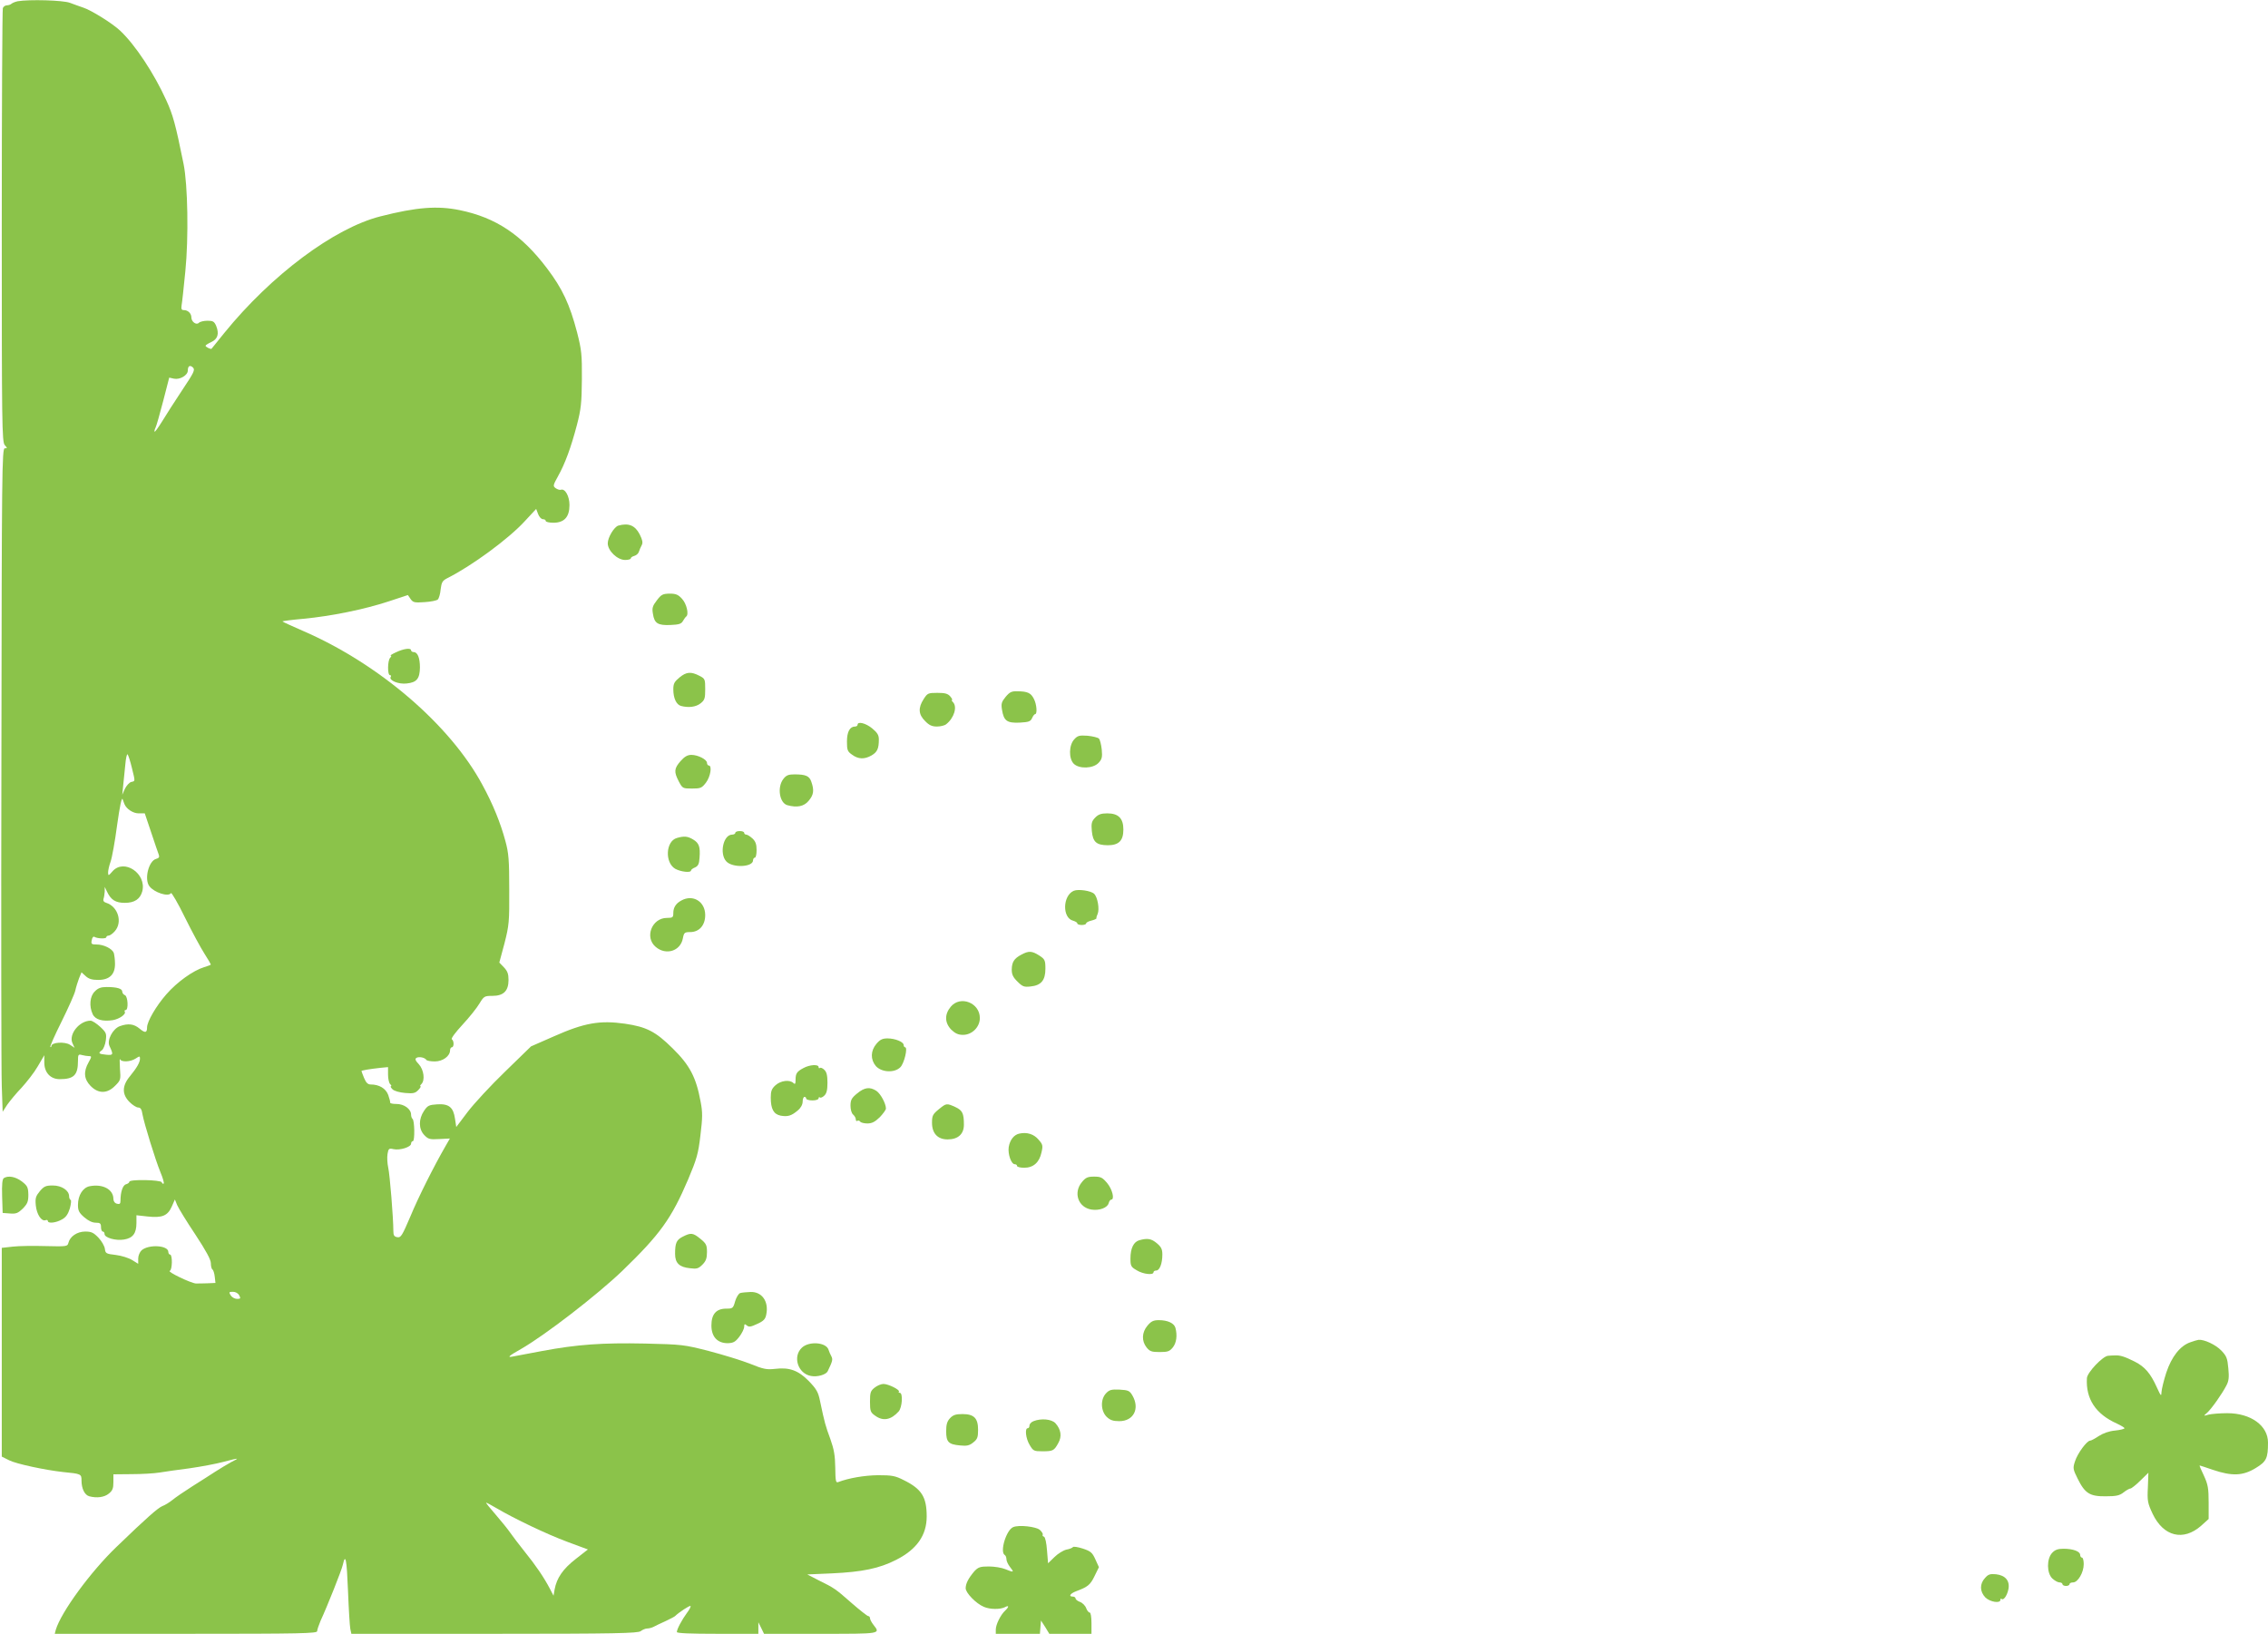
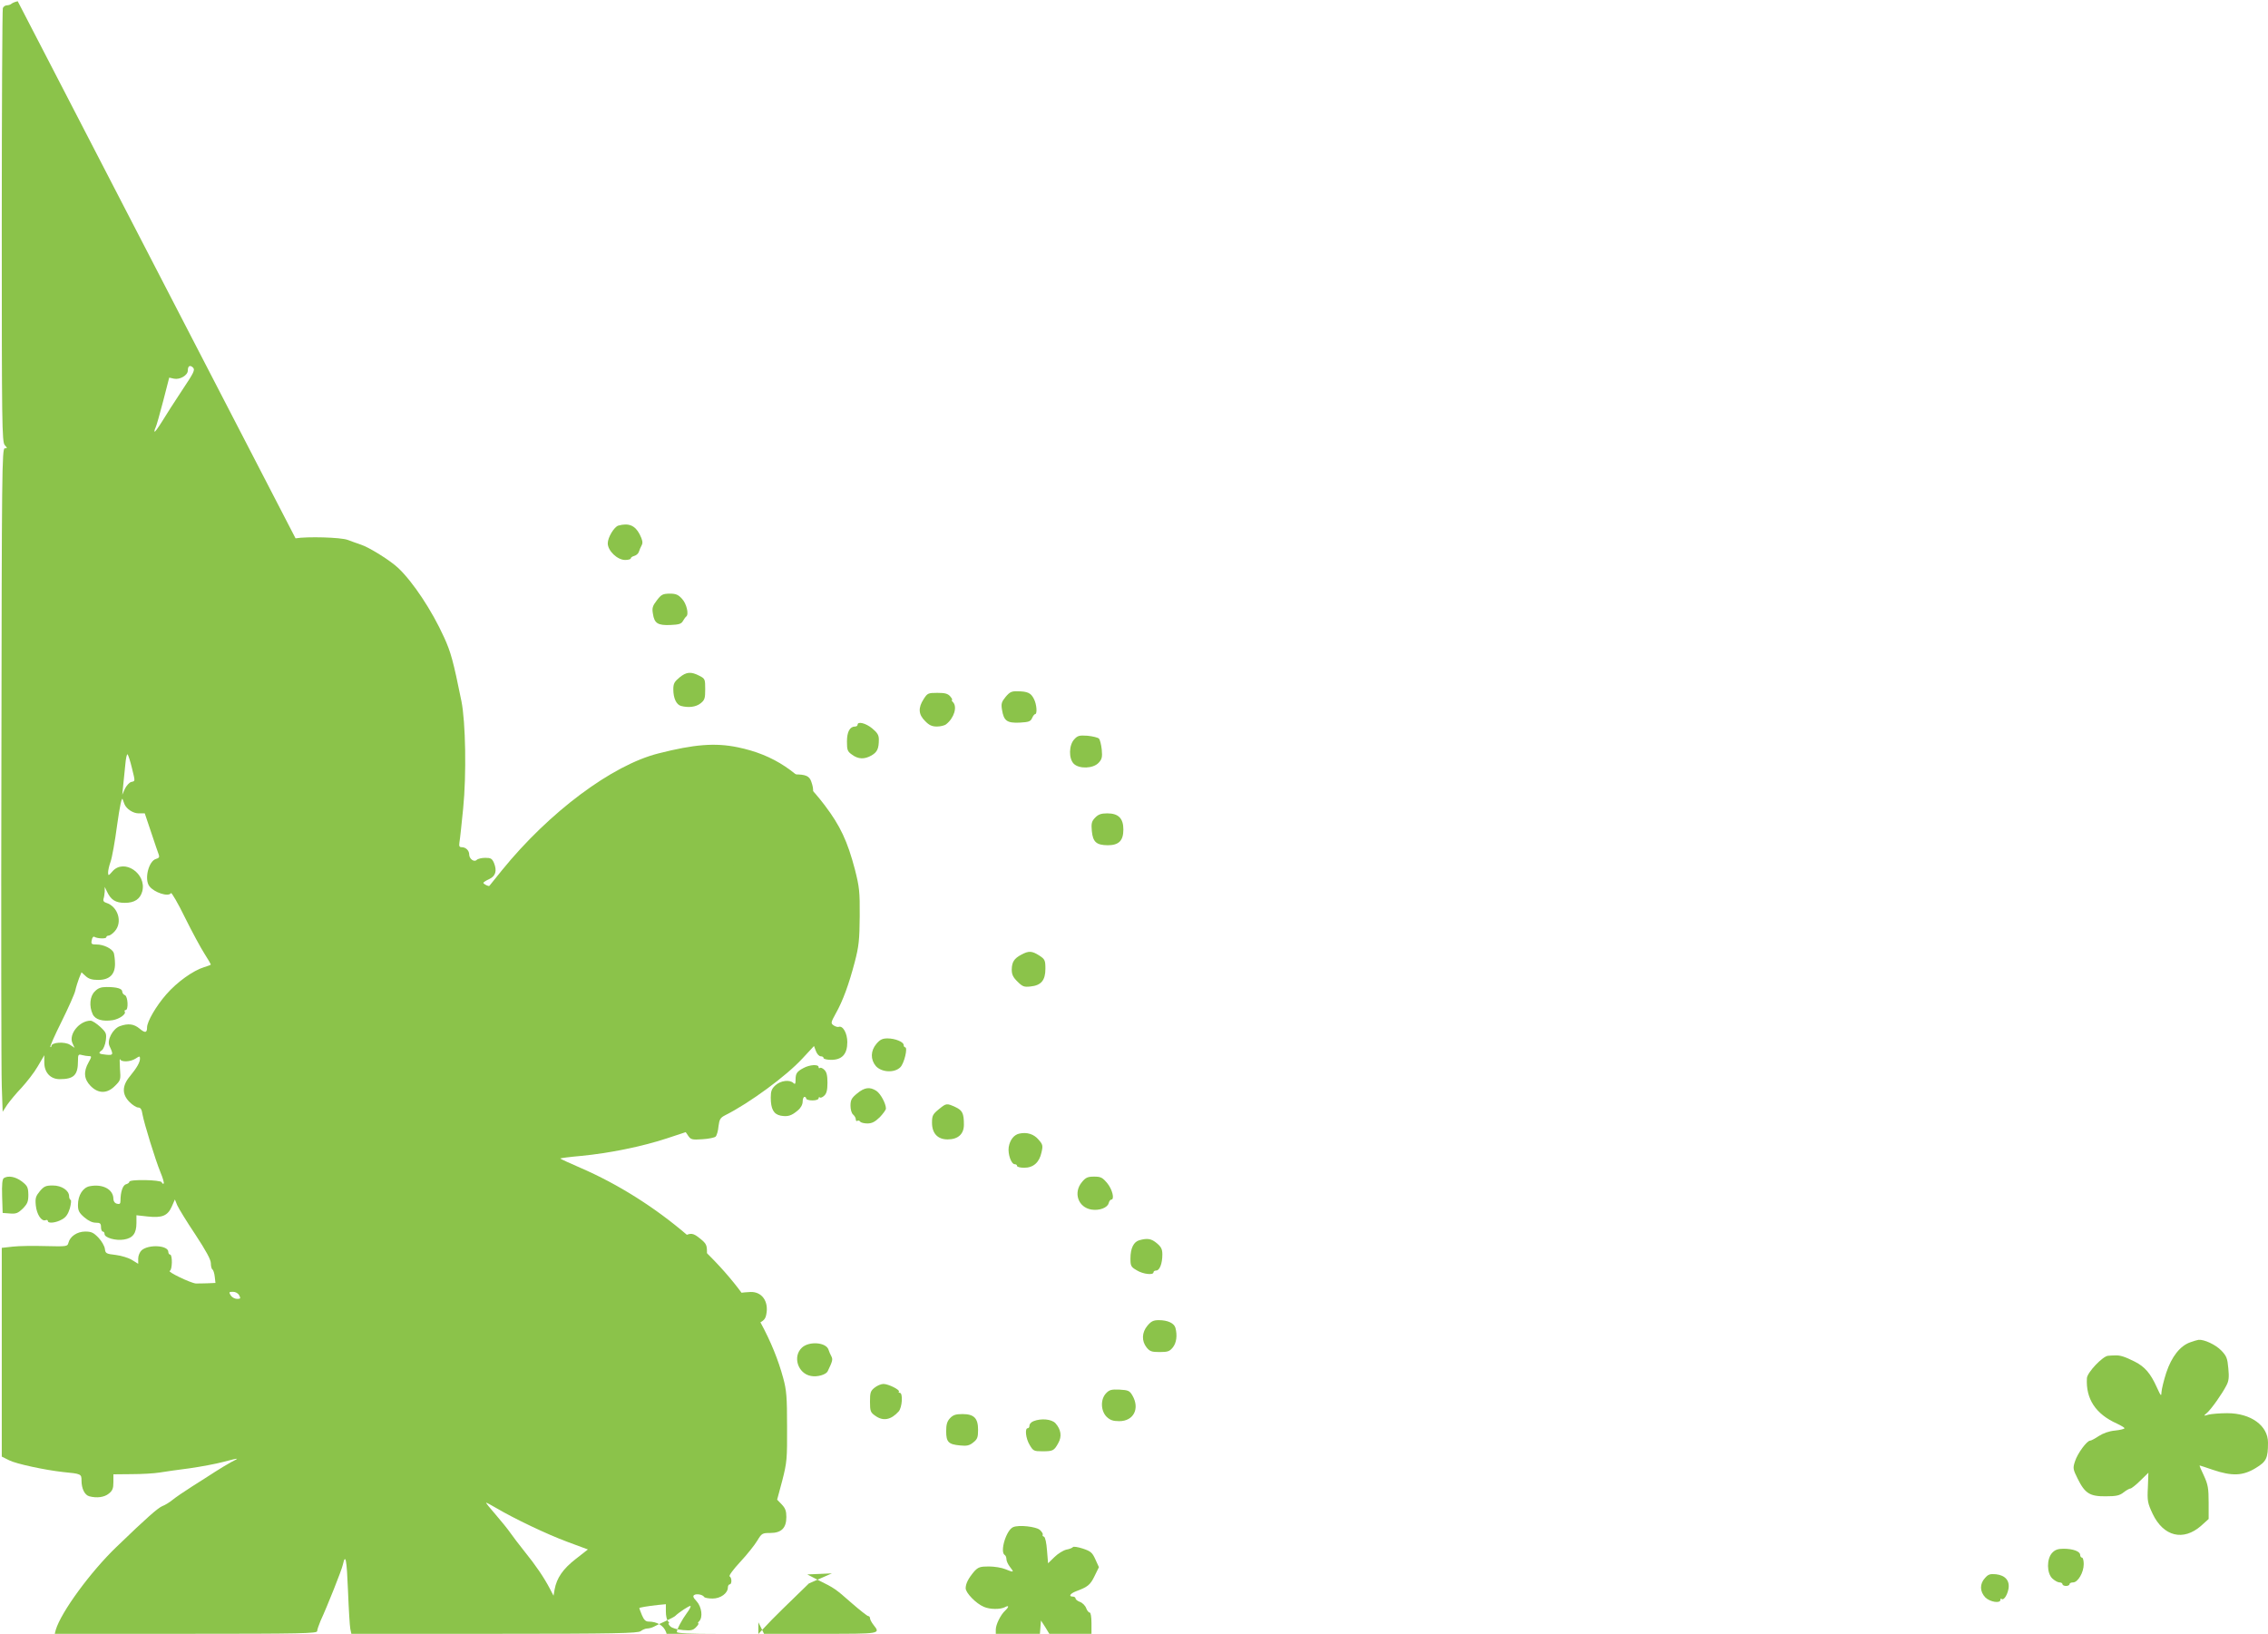
<svg xmlns="http://www.w3.org/2000/svg" version="1.0" width="1280pt" height="922pt" viewBox="0 0 1280 922" preserveAspectRatio="xMidYMid meet">
  <g transform="translate(0,922) scale(0.1,-0.1)" fill="#8bc34a" stroke="none">
-     <path d="M100 9213 c-14 -3 -29 -9 -35 -14 -5 -5 -17 -9 -26 -9 -9 0 -20 -7 -23 -16 -3 -9 -6 -563 -6 -1232 0 -1117 1 -1217 17 -1234 15 -17 15 -18 0 -18 -16 0 -17 -132 -19 -1727 -2 -951 -1 -1793 2 -1872 l5 -145 26 40 c15 21 51 65 81 96 29 32 71 85 91 120 l37 63 0 -41 c0 -57 35 -94 87 -94 80 0 103 23 103 102 0 37 2 40 23 34 12 -3 30 -6 39 -6 16 0 16 -3 -2 -35 -30 -53 -26 -95 11 -133 44 -45 94 -45 139 1 31 31 32 34 27 97 -2 36 -2 59 0 53 7 -18 59 -16 88 3 23 15 25 15 25 0 0 -21 -17 -51 -57 -100 -45 -54 -45 -102 -2 -145 17 -17 39 -31 49 -31 13 0 20 -10 24 -38 10 -54 73 -258 101 -326 14 -33 22 -62 19 -65 -4 -3 -9 0 -11 7 -5 14 -183 18 -183 3 0 -5 -8 -11 -18 -14 -19 -4 -32 -44 -32 -92 0 -18 -4 -22 -20 -18 -12 3 -20 14 -20 27 0 54 -60 86 -133 72 -39 -7 -67 -51 -67 -106 0 -31 6 -44 35 -69 23 -20 46 -31 65 -31 25 0 30 -4 30 -25 0 -14 5 -25 10 -25 6 0 10 -6 10 -14 0 -21 64 -39 110 -31 50 8 70 35 70 93 l0 44 63 -7 c82 -9 113 4 136 55 l18 41 13 -32 c8 -18 53 -92 102 -165 61 -93 88 -142 88 -163 0 -16 4 -32 9 -35 5 -3 11 -22 13 -41 l4 -35 -46 -2 c-25 -1 -54 -1 -65 -1 -28 2 -162 66 -147 71 15 5 16 92 2 92 -5 0 -10 7 -10 15 0 38 -112 44 -151 9 -10 -9 -19 -30 -19 -46 l0 -30 -34 21 c-19 12 -60 25 -93 29 -54 6 -58 9 -61 34 -2 16 -18 44 -36 63 -28 29 -40 35 -75 35 -45 0 -86 -27 -95 -64 -5 -20 -9 -21 -128 -18 -68 2 -151 1 -185 -3 l-63 -7 0 -589 0 -589 42 -21 c39 -20 203 -55 303 -66 103 -10 105 -11 105 -48 0 -46 18 -82 44 -89 42 -11 84 -6 110 15 21 17 26 29 26 65 l0 44 103 1 c56 0 127 4 157 9 30 5 107 16 170 24 63 9 149 25 190 36 92 24 95 24 45 -1 -22 -12 -62 -36 -90 -54 -27 -18 -86 -55 -130 -83 -44 -28 -94 -62 -111 -76 -17 -14 -43 -30 -57 -35 -25 -10 -87 -64 -260 -231 -145 -139 -312 -367 -342 -467 l-6 -23 740 0 c654 0 741 2 741 15 0 8 9 34 19 58 38 82 120 288 126 317 15 68 22 30 29 -147 4 -103 10 -200 13 -215 l6 -28 807 0 c687 0 810 3 826 15 10 8 27 15 37 15 9 0 25 4 35 9 9 5 40 20 67 32 28 13 52 26 55 29 20 20 82 61 87 57 3 -3 -6 -21 -20 -39 -28 -38 -57 -92 -57 -108 0 -7 76 -10 230 -10 l230 0 0 33 0 32 16 -32 16 -33 319 0 c342 0 339 -1 299 50 -11 14 -20 31 -20 38 0 6 -4 12 -10 12 -5 0 -47 33 -93 73 -93 82 -98 85 -187 129 l-64 33 139 6 c172 8 268 28 362 76 117 59 173 139 173 245 0 110 -28 155 -129 205 -49 25 -67 28 -146 28 -77 -1 -165 -16 -225 -39 -13 -5 -15 8 -16 81 -1 70 -7 104 -28 163 -27 73 -32 90 -58 214 -10 50 -20 67 -63 112 -60 61 -110 79 -192 69 -45 -5 -64 -2 -140 29 -48 19 -153 51 -233 72 -140 36 -152 37 -360 42 -241 5 -382 -5 -580 -42 -74 -14 -151 -28 -170 -32 -28 -5 -19 4 50 43 136 78 429 304 572 441 213 206 277 294 372 517 48 114 57 144 69 248 12 99 13 129 1 190 -25 137 -61 206 -158 301 -96 95 -147 121 -269 139 -141 20 -229 5 -400 -71 l-130 -57 -146 -142 c-81 -78 -175 -180 -211 -227 l-65 -86 -7 46 c-9 65 -34 86 -100 82 -47 -3 -55 -7 -75 -37 -31 -46 -31 -102 1 -136 23 -24 31 -26 85 -23 l60 3 -23 -40 c-66 -114 -156 -293 -200 -400 -46 -107 -53 -120 -73 -117 -18 3 -23 10 -23 35 0 73 -20 319 -29 358 -5 23 -7 57 -4 76 5 31 8 34 34 28 36 -8 99 12 99 31 0 8 5 14 10 14 12 0 10 119 -2 126 -4 3 -8 14 -8 24 0 31 -39 60 -82 60 -21 0 -37 3 -36 8 1 4 -4 23 -11 43 -14 37 -51 59 -99 59 -16 0 -26 10 -37 36 -8 20 -15 38 -15 40 0 3 43 11 108 18 l42 4 0 -42 c0 -23 5 -47 12 -54 7 -7 9 -12 4 -12 -4 0 0 -8 9 -17 10 -10 39 -18 72 -21 46 -4 57 -1 74 17 11 11 16 21 12 21 -4 0 -2 5 5 12 22 22 14 81 -14 112 -20 21 -23 30 -14 36 14 9 48 2 56 -11 3 -5 24 -9 48 -9 45 0 86 30 86 63 0 9 5 17 10 17 13 0 13 37 0 45 -6 4 21 40 60 82 39 42 82 96 96 120 25 41 28 43 73 43 63 0 91 28 91 90 0 34 -6 50 -26 71 l-26 27 29 108 c26 102 28 121 27 304 0 167 -3 206 -22 275 -27 100 -69 205 -129 315 -182 339 -585 685 -1016 871 -60 26 -110 49 -113 52 -2 2 51 9 118 15 158 15 344 53 481 98 l109 36 15 -22 c14 -20 22 -22 79 -18 35 2 69 9 75 15 6 6 14 32 16 58 5 39 10 48 37 62 138 69 346 222 437 321 l65 70 11 -29 c6 -16 18 -29 27 -29 9 0 16 -4 16 -10 0 -5 19 -10 43 -10 61 0 91 32 91 100 0 50 -25 95 -49 86 -6 -2 -19 2 -29 9 -16 12 -15 16 13 67 40 71 74 164 107 290 23 88 27 125 28 258 1 140 -2 165 -27 264 -42 160 -83 247 -170 362 -143 189 -288 286 -492 328 -126 26 -244 17 -448 -35 -261 -66 -616 -331 -882 -659 -38 -47 -70 -86 -71 -88 -3 -5 -34 10 -34 17 0 3 15 13 33 21 36 17 45 46 27 91 -11 25 -18 29 -49 29 -20 0 -42 -5 -49 -12 -14 -14 -42 6 -42 31 0 22 -19 41 -42 41 -14 0 -16 6 -13 28 3 15 12 101 21 191 19 189 14 488 -10 606 -46 227 -60 277 -98 360 -69 152 -176 313 -259 391 -44 42 -165 117 -209 131 -19 7 -53 18 -75 27 -39 15 -230 20 -295 9z m928 -2195 c-41 -62 -92 -141 -113 -176 -21 -34 -40 -60 -42 -58 -3 2 0 13 5 23 5 10 24 77 43 150 l34 132 27 -6 c33 -7 78 19 78 46 0 26 12 33 29 17 13 -13 6 -28 -61 -128z m-284 -2130 c20 -82 20 -75 -4 -81 -10 -3 -26 -20 -35 -38 l-15 -34 5 50 c3 28 8 81 12 118 3 37 9 64 13 60 4 -4 15 -38 24 -75z m-42 -205 c11 -28 49 -53 80 -53 l35 0 36 -107 c20 -60 39 -116 43 -126 5 -13 1 -20 -15 -24 -42 -11 -68 -115 -38 -154 27 -36 108 -62 122 -39 3 5 39 -56 79 -138 40 -81 90 -173 110 -204 20 -31 36 -59 36 -61 0 -2 -17 -9 -38 -15 -62 -19 -153 -84 -213 -153 -58 -66 -109 -154 -109 -187 0 -31 -11 -33 -42 -7 -32 27 -65 31 -112 14 -40 -15 -74 -80 -58 -112 23 -49 22 -53 -19 -49 -43 4 -47 9 -23 26 8 7 18 31 21 54 5 39 3 45 -31 77 -21 19 -45 35 -55 35 -63 0 -125 -77 -102 -127 l12 -26 -26 17 c-29 19 -105 14 -105 -7 0 -5 -3 -8 -6 -5 -3 3 26 68 64 144 38 77 73 155 77 174 4 19 14 50 21 69 l14 34 23 -21 c17 -16 36 -22 71 -22 64 0 96 31 95 92 0 24 -4 51 -7 61 -10 24 -57 47 -97 47 -29 0 -32 3 -27 25 2 14 9 22 15 18 16 -10 67 -12 67 -2 0 5 6 9 13 9 7 0 23 11 35 25 45 51 18 139 -48 160 -14 4 -19 12 -16 22 3 8 6 27 7 41 l0 27 12 -25 c23 -49 49 -65 102 -65 54 0 86 21 98 65 26 100 -103 187 -168 113 -23 -26 -24 -27 -25 -7 0 12 6 39 14 61 8 22 25 115 37 207 15 107 26 159 31 146 4 -11 9 -23 10 -27z m648 -2773 c9 -17 8 -20 -12 -20 -13 0 -29 9 -36 20 -11 18 -10 20 13 20 14 0 29 -8 35 -20z m1452 -1201 c102 -60 284 -147 400 -190 l116 -43 -69 -54 c-72 -56 -107 -107 -119 -172 l-6 -35 -22 42 c-31 59 -77 128 -142 208 -31 39 -67 86 -80 105 -13 19 -50 65 -83 103 -32 37 -57 67 -53 67 3 0 29 -14 58 -31z" />
+     <path d="M100 9213 c-14 -3 -29 -9 -35 -14 -5 -5 -17 -9 -26 -9 -9 0 -20 -7 -23 -16 -3 -9 -6 -563 -6 -1232 0 -1117 1 -1217 17 -1234 15 -17 15 -18 0 -18 -16 0 -17 -132 -19 -1727 -2 -951 -1 -1793 2 -1872 l5 -145 26 40 c15 21 51 65 81 96 29 32 71 85 91 120 l37 63 0 -41 c0 -57 35 -94 87 -94 80 0 103 23 103 102 0 37 2 40 23 34 12 -3 30 -6 39 -6 16 0 16 -3 -2 -35 -30 -53 -26 -95 11 -133 44 -45 94 -45 139 1 31 31 32 34 27 97 -2 36 -2 59 0 53 7 -18 59 -16 88 3 23 15 25 15 25 0 0 -21 -17 -51 -57 -100 -45 -54 -45 -102 -2 -145 17 -17 39 -31 49 -31 13 0 20 -10 24 -38 10 -54 73 -258 101 -326 14 -33 22 -62 19 -65 -4 -3 -9 0 -11 7 -5 14 -183 18 -183 3 0 -5 -8 -11 -18 -14 -19 -4 -32 -44 -32 -92 0 -18 -4 -22 -20 -18 -12 3 -20 14 -20 27 0 54 -60 86 -133 72 -39 -7 -67 -51 -67 -106 0 -31 6 -44 35 -69 23 -20 46 -31 65 -31 25 0 30 -4 30 -25 0 -14 5 -25 10 -25 6 0 10 -6 10 -14 0 -21 64 -39 110 -31 50 8 70 35 70 93 l0 44 63 -7 c82 -9 113 4 136 55 l18 41 13 -32 c8 -18 53 -92 102 -165 61 -93 88 -142 88 -163 0 -16 4 -32 9 -35 5 -3 11 -22 13 -41 l4 -35 -46 -2 c-25 -1 -54 -1 -65 -1 -28 2 -162 66 -147 71 15 5 16 92 2 92 -5 0 -10 7 -10 15 0 38 -112 44 -151 9 -10 -9 -19 -30 -19 -46 l0 -30 -34 21 c-19 12 -60 25 -93 29 -54 6 -58 9 -61 34 -2 16 -18 44 -36 63 -28 29 -40 35 -75 35 -45 0 -86 -27 -95 -64 -5 -20 -9 -21 -128 -18 -68 2 -151 1 -185 -3 l-63 -7 0 -589 0 -589 42 -21 c39 -20 203 -55 303 -66 103 -10 105 -11 105 -48 0 -46 18 -82 44 -89 42 -11 84 -6 110 15 21 17 26 29 26 65 l0 44 103 1 c56 0 127 4 157 9 30 5 107 16 170 24 63 9 149 25 190 36 92 24 95 24 45 -1 -22 -12 -62 -36 -90 -54 -27 -18 -86 -55 -130 -83 -44 -28 -94 -62 -111 -76 -17 -14 -43 -30 -57 -35 -25 -10 -87 -64 -260 -231 -145 -139 -312 -367 -342 -467 l-6 -23 740 0 c654 0 741 2 741 15 0 8 9 34 19 58 38 82 120 288 126 317 15 68 22 30 29 -147 4 -103 10 -200 13 -215 l6 -28 807 0 c687 0 810 3 826 15 10 8 27 15 37 15 9 0 25 4 35 9 9 5 40 20 67 32 28 13 52 26 55 29 20 20 82 61 87 57 3 -3 -6 -21 -20 -39 -28 -38 -57 -92 -57 -108 0 -7 76 -10 230 -10 l230 0 0 33 0 32 16 -32 16 -33 319 0 c342 0 339 -1 299 50 -11 14 -20 31 -20 38 0 6 -4 12 -10 12 -5 0 -47 33 -93 73 -93 82 -98 85 -187 129 l-64 33 139 6 l-130 -57 -146 -142 c-81 -78 -175 -180 -211 -227 l-65 -86 -7 46 c-9 65 -34 86 -100 82 -47 -3 -55 -7 -75 -37 -31 -46 -31 -102 1 -136 23 -24 31 -26 85 -23 l60 3 -23 -40 c-66 -114 -156 -293 -200 -400 -46 -107 -53 -120 -73 -117 -18 3 -23 10 -23 35 0 73 -20 319 -29 358 -5 23 -7 57 -4 76 5 31 8 34 34 28 36 -8 99 12 99 31 0 8 5 14 10 14 12 0 10 119 -2 126 -4 3 -8 14 -8 24 0 31 -39 60 -82 60 -21 0 -37 3 -36 8 1 4 -4 23 -11 43 -14 37 -51 59 -99 59 -16 0 -26 10 -37 36 -8 20 -15 38 -15 40 0 3 43 11 108 18 l42 4 0 -42 c0 -23 5 -47 12 -54 7 -7 9 -12 4 -12 -4 0 0 -8 9 -17 10 -10 39 -18 72 -21 46 -4 57 -1 74 17 11 11 16 21 12 21 -4 0 -2 5 5 12 22 22 14 81 -14 112 -20 21 -23 30 -14 36 14 9 48 2 56 -11 3 -5 24 -9 48 -9 45 0 86 30 86 63 0 9 5 17 10 17 13 0 13 37 0 45 -6 4 21 40 60 82 39 42 82 96 96 120 25 41 28 43 73 43 63 0 91 28 91 90 0 34 -6 50 -26 71 l-26 27 29 108 c26 102 28 121 27 304 0 167 -3 206 -22 275 -27 100 -69 205 -129 315 -182 339 -585 685 -1016 871 -60 26 -110 49 -113 52 -2 2 51 9 118 15 158 15 344 53 481 98 l109 36 15 -22 c14 -20 22 -22 79 -18 35 2 69 9 75 15 6 6 14 32 16 58 5 39 10 48 37 62 138 69 346 222 437 321 l65 70 11 -29 c6 -16 18 -29 27 -29 9 0 16 -4 16 -10 0 -5 19 -10 43 -10 61 0 91 32 91 100 0 50 -25 95 -49 86 -6 -2 -19 2 -29 9 -16 12 -15 16 13 67 40 71 74 164 107 290 23 88 27 125 28 258 1 140 -2 165 -27 264 -42 160 -83 247 -170 362 -143 189 -288 286 -492 328 -126 26 -244 17 -448 -35 -261 -66 -616 -331 -882 -659 -38 -47 -70 -86 -71 -88 -3 -5 -34 10 -34 17 0 3 15 13 33 21 36 17 45 46 27 91 -11 25 -18 29 -49 29 -20 0 -42 -5 -49 -12 -14 -14 -42 6 -42 31 0 22 -19 41 -42 41 -14 0 -16 6 -13 28 3 15 12 101 21 191 19 189 14 488 -10 606 -46 227 -60 277 -98 360 -69 152 -176 313 -259 391 -44 42 -165 117 -209 131 -19 7 -53 18 -75 27 -39 15 -230 20 -295 9z m928 -2195 c-41 -62 -92 -141 -113 -176 -21 -34 -40 -60 -42 -58 -3 2 0 13 5 23 5 10 24 77 43 150 l34 132 27 -6 c33 -7 78 19 78 46 0 26 12 33 29 17 13 -13 6 -28 -61 -128z m-284 -2130 c20 -82 20 -75 -4 -81 -10 -3 -26 -20 -35 -38 l-15 -34 5 50 c3 28 8 81 12 118 3 37 9 64 13 60 4 -4 15 -38 24 -75z m-42 -205 c11 -28 49 -53 80 -53 l35 0 36 -107 c20 -60 39 -116 43 -126 5 -13 1 -20 -15 -24 -42 -11 -68 -115 -38 -154 27 -36 108 -62 122 -39 3 5 39 -56 79 -138 40 -81 90 -173 110 -204 20 -31 36 -59 36 -61 0 -2 -17 -9 -38 -15 -62 -19 -153 -84 -213 -153 -58 -66 -109 -154 -109 -187 0 -31 -11 -33 -42 -7 -32 27 -65 31 -112 14 -40 -15 -74 -80 -58 -112 23 -49 22 -53 -19 -49 -43 4 -47 9 -23 26 8 7 18 31 21 54 5 39 3 45 -31 77 -21 19 -45 35 -55 35 -63 0 -125 -77 -102 -127 l12 -26 -26 17 c-29 19 -105 14 -105 -7 0 -5 -3 -8 -6 -5 -3 3 26 68 64 144 38 77 73 155 77 174 4 19 14 50 21 69 l14 34 23 -21 c17 -16 36 -22 71 -22 64 0 96 31 95 92 0 24 -4 51 -7 61 -10 24 -57 47 -97 47 -29 0 -32 3 -27 25 2 14 9 22 15 18 16 -10 67 -12 67 -2 0 5 6 9 13 9 7 0 23 11 35 25 45 51 18 139 -48 160 -14 4 -19 12 -16 22 3 8 6 27 7 41 l0 27 12 -25 c23 -49 49 -65 102 -65 54 0 86 21 98 65 26 100 -103 187 -168 113 -23 -26 -24 -27 -25 -7 0 12 6 39 14 61 8 22 25 115 37 207 15 107 26 159 31 146 4 -11 9 -23 10 -27z m648 -2773 c9 -17 8 -20 -12 -20 -13 0 -29 9 -36 20 -11 18 -10 20 13 20 14 0 29 -8 35 -20z m1452 -1201 c102 -60 284 -147 400 -190 l116 -43 -69 -54 c-72 -56 -107 -107 -119 -172 l-6 -35 -22 42 c-31 59 -77 128 -142 208 -31 39 -67 86 -80 105 -13 19 -50 65 -83 103 -32 37 -57 67 -53 67 3 0 29 -14 58 -31z" />
    <path d="M535 3625 c-28 -27 -33 -83 -12 -128 14 -31 56 -43 114 -34 38 7 76 34 67 48 -3 5 0 9 5 9 17 0 13 77 -4 84 -8 3 -15 12 -15 20 0 17 -30 26 -88 26 -32 0 -49 -6 -67 -25z" />
    <path d="M3490 6254 c-24 -7 -60 -67 -60 -100 0 -42 54 -94 98 -94 18 0 32 4 32 9 0 5 9 11 20 14 11 3 23 13 26 24 3 10 10 26 16 37 7 14 4 29 -12 61 -26 50 -62 65 -120 49z" />
    <path d="M3707 5832 c-24 -31 -28 -43 -22 -76 8 -54 28 -66 99 -63 47 2 61 6 70 22 6 11 15 23 19 26 16 12 2 72 -24 100 -22 24 -35 29 -71 29 -38 -1 -46 -5 -71 -38z" />
    <path d="M2235 5539 c-22 -10 -36 -19 -30 -19 5 0 4 -5 -3 -12 -15 -15 -16 -98 -1 -98 5 0 8 -4 4 -10 -12 -19 44 -43 91 -37 56 6 73 27 74 90 0 54 -13 87 -35 87 -8 0 -15 5 -15 10 0 15 -41 10 -85 -11z" />
    <path d="M3835 5397 c-29 -24 -35 -35 -35 -67 0 -50 17 -87 44 -94 42 -11 84 -6 110 15 23 18 26 28 26 79 0 57 -1 60 -32 76 -48 25 -74 23 -113 -9z" />
    <path d="M5676 5288 c-23 -28 -27 -39 -21 -73 10 -63 28 -76 99 -73 52 3 62 6 71 26 5 12 13 22 17 22 13 0 9 56 -7 86 -17 34 -36 42 -91 43 -35 1 -45 -4 -68 -31z" />
    <path d="M5213 5275 c-32 -49 -30 -87 8 -124 23 -24 39 -31 67 -31 20 0 44 6 52 13 45 35 64 99 38 125 -7 7 -9 12 -5 12 4 0 -1 9 -10 20 -14 16 -30 20 -73 20 -52 0 -56 -2 -77 -35z" />
    <path d="M4840 5130 c0 -5 -6 -10 -14 -10 -30 0 -46 -30 -46 -85 0 -48 3 -56 29 -74 35 -26 70 -27 110 -4 32 19 41 38 41 90 0 24 -8 38 -37 62 -36 30 -83 42 -83 21z" />
    <path d="M6063 5048 c-31 -33 -32 -109 -3 -138 30 -30 109 -28 140 5 19 20 22 32 18 75 -3 28 -10 56 -16 62 -6 6 -35 13 -64 16 -46 3 -56 1 -75 -20z" />
    <path d="M3841 4925 c-37 -42 -38 -61 -10 -115 21 -39 22 -40 75 -40 48 0 55 3 78 33 26 34 36 97 16 97 -5 0 -10 7 -10 15 0 19 -51 45 -88 45 -22 0 -39 -10 -61 -35z" />
    <path d="M4421 4824 c-36 -46 -22 -136 23 -148 54 -15 94 -7 120 25 28 33 32 59 15 107 -11 33 -31 42 -96 42 -33 0 -46 -5 -62 -26z" />
    <path d="M6180 4605 c-19 -20 -22 -32 -18 -75 6 -62 26 -79 89 -80 63 0 89 25 89 89 0 63 -28 91 -91 91 -35 0 -51 -6 -69 -25z" />
    <path d="M4150 4520 c0 -5 -8 -10 -18 -10 -50 0 -73 -108 -33 -151 35 -38 151 -33 151 6 0 8 5 15 10 15 6 0 10 19 10 43 0 33 -6 49 -23 65 -13 12 -29 22 -35 22 -7 0 -12 5 -12 10 0 6 -11 10 -25 10 -14 0 -25 -4 -25 -10z" />
    <path d="M3820 4491 c-63 -18 -69 -139 -9 -174 31 -17 89 -24 89 -9 0 4 10 12 23 17 17 8 23 20 25 54 5 63 -3 84 -37 104 -30 18 -50 20 -91 8z" />
-     <path d="M6060 4193 c-63 -27 -66 -154 -3 -169 13 -4 23 -10 23 -15 0 -5 11 -9 25 -9 14 0 25 4 25 9 0 5 13 12 30 16 16 4 29 10 28 13 -1 4 2 15 7 25 11 26 0 94 -20 113 -17 17 -89 28 -115 17z" />
-     <path d="M3845 4138 c-30 -16 -45 -39 -45 -70 0 -25 -3 -28 -36 -28 -85 0 -128 -110 -63 -164 58 -49 140 -23 153 49 6 32 10 35 41 35 51 0 85 38 85 96 0 76 -69 119 -135 82z" />
    <path d="M5765 3833 c-42 -22 -54 -42 -55 -84 0 -28 7 -44 33 -69 28 -28 37 -31 73 -27 60 6 84 35 84 100 0 48 -3 54 -35 75 -41 26 -59 27 -100 5z" />
-     <path d="M5366 3539 c-36 -43 -35 -91 3 -130 22 -21 39 -29 66 -29 51 0 95 44 95 95 0 86 -110 129 -164 64z" />
    <path d="M4946 3329 c-33 -39 -34 -88 -3 -125 32 -36 105 -40 138 -7 22 21 44 113 27 113 -4 0 -8 6 -8 13 0 17 -48 37 -91 37 -29 0 -43 -7 -63 -31z" />
    <path d="M4535 3193 c-38 -20 -45 -31 -45 -67 0 -23 -3 -27 -12 -18 -21 21 -73 14 -102 -13 -21 -19 -26 -33 -26 -69 0 -64 16 -94 56 -102 40 -7 61 -1 97 30 17 14 27 33 27 50 0 14 5 26 10 26 6 0 10 -4 10 -10 0 -5 16 -10 35 -10 20 0 35 5 35 12 0 6 3 8 7 5 3 -4 15 0 25 10 13 12 18 31 18 73 0 42 -5 61 -18 73 -10 10 -22 14 -25 10 -4 -3 -7 -1 -7 5 0 17 -50 14 -85 -5z" />
    <path d="M4837 3049 c-31 -25 -37 -37 -37 -69 0 -21 6 -43 15 -50 8 -7 15 -19 15 -27 0 -8 4 -12 9 -8 5 3 12 1 16 -5 3 -5 22 -10 40 -10 26 0 43 9 70 35 19 20 35 42 35 49 0 28 -30 84 -54 100 -37 24 -67 20 -109 -15z" />
    <path d="M5297 2959 c-33 -27 -37 -36 -37 -75 0 -60 32 -94 88 -94 59 0 92 30 92 83 0 64 -8 81 -49 100 -49 22 -50 22 -94 -14z" />
    <path d="M5754 2823 c-31 -6 -54 -35 -61 -76 -6 -39 14 -97 34 -97 7 0 13 -4 13 -10 0 -5 18 -10 40 -10 52 0 86 30 98 87 9 38 7 45 -17 72 -26 31 -65 43 -107 34z" />
    <path d="M22 2572 c-9 -6 -12 -34 -10 -103 l3 -94 41 -3 c35 -3 46 2 73 28 26 27 31 39 31 78 -1 42 -5 50 -37 75 -36 27 -76 34 -101 19z" />
    <path d="M6106 2549 c-50 -60 -21 -143 54 -155 44 -7 90 10 97 36 3 11 9 20 14 20 21 0 7 58 -22 93 -27 32 -36 37 -74 37 -36 0 -48 -5 -69 -31z" />
    <path d="M225 2498 c-23 -28 -27 -39 -23 -80 5 -51 32 -92 55 -84 7 3 13 1 13 -4 0 -16 46 -11 79 8 23 12 35 30 45 62 7 25 9 47 5 48 -5 2 -9 12 -9 21 0 33 -42 61 -92 61 -40 0 -50 -5 -73 -32z" />
    <path d="M3853 2241 c-35 -18 -43 -35 -43 -97 0 -52 24 -75 84 -81 38 -5 48 -2 70 20 20 20 26 36 26 71 0 39 -4 48 -37 75 -42 34 -53 36 -100 12z" />
    <path d="M6430 2221 c-32 -9 -50 -45 -50 -103 0 -42 3 -48 36 -67 36 -22 94 -28 94 -11 0 6 7 10 15 10 20 0 35 40 35 90 0 30 -6 43 -31 64 -31 26 -53 30 -99 17z" />
    <path d="M4178 1923 c-9 -2 -22 -23 -29 -46 -11 -40 -14 -42 -50 -42 -57 0 -84 -31 -84 -95 0 -64 34 -100 92 -100 32 1 43 7 66 37 15 20 27 45 27 56 0 16 3 17 15 7 12 -10 23 -8 59 9 37 17 46 27 51 55 14 72 -25 127 -89 125 -23 -1 -48 -3 -58 -6z" />
    <path d="M6476 1739 c-32 -38 -34 -86 -5 -123 18 -22 28 -26 74 -26 46 0 56 4 74 26 21 26 26 68 15 110 -7 27 -44 44 -94 44 -30 0 -43 -6 -64 -31z" />
    <path d="M12361 1645 c-57 -20 -105 -81 -135 -171 -14 -43 -26 -93 -27 -109 -1 -27 -3 -25 -26 25 -36 80 -68 117 -125 146 -56 28 -83 37 -113 35 -11 0 -28 -1 -37 -2 -30 -1 -118 -94 -120 -126 -7 -117 49 -203 170 -257 23 -11 42 -22 42 -26 0 -4 -24 -10 -53 -13 -34 -3 -67 -15 -92 -31 -21 -14 -43 -26 -49 -26 -18 0 -71 -72 -85 -116 -13 -39 -12 -45 15 -99 41 -83 69 -100 158 -99 59 0 78 4 101 22 15 12 33 22 39 22 5 0 31 20 56 45 l45 44 -3 -83 c-4 -77 -1 -89 27 -149 61 -128 173 -156 274 -67 l42 38 0 93 c0 81 -4 102 -27 152 -15 31 -26 57 -24 57 1 0 36 -11 76 -25 107 -36 168 -34 240 10 61 37 70 55 70 144 0 96 -97 166 -230 166 -41 0 -88 -4 -105 -8 -30 -9 -30 -8 -9 10 24 21 85 107 109 154 14 26 16 47 11 98 -5 56 -10 69 -40 100 -32 33 -97 63 -128 60 -7 -1 -28 -7 -47 -14z" />
    <path d="M4526 1615 c-54 -50 -23 -147 51 -160 35 -7 84 7 94 26 28 58 30 67 21 85 -6 11 -13 27 -16 37 -13 42 -109 50 -150 12z" />
    <path d="M4936 1389 c-23 -18 -26 -28 -26 -79 0 -53 3 -61 29 -79 45 -33 90 -24 133 24 20 23 25 105 6 105 -6 0 -8 3 -5 6 9 10 -59 44 -87 44 -13 0 -35 -9 -50 -21z" />
    <path d="M6242 1357 c-32 -34 -30 -98 3 -132 20 -19 36 -25 72 -25 81 0 117 71 74 145 -16 27 -23 30 -72 33 -47 2 -58 -1 -77 -21z" />
    <path d="M5362 1217 c-17 -18 -22 -36 -22 -74 0 -61 13 -74 78 -80 38 -4 53 -1 75 17 23 18 27 29 27 71 0 66 -23 89 -88 89 -38 0 -53 -5 -70 -23z" />
    <path d="M5833 1200 c-13 -5 -23 -16 -23 -25 0 -8 -4 -15 -10 -15 -17 0 -11 -58 11 -94 20 -34 24 -36 72 -36 60 0 66 3 90 47 21 37 15 76 -16 111 -22 24 -81 29 -124 12z" />
    <path d="M5718 602 c-39 -16 -76 -139 -48 -157 6 -3 10 -14 10 -24 0 -10 9 -30 21 -45 24 -30 21 -31 -28 -11 -19 8 -61 15 -92 15 -50 0 -60 -4 -82 -27 -33 -39 -49 -69 -49 -96 0 -26 59 -87 103 -105 34 -15 92 -15 118 -2 24 13 25 3 2 -19 -26 -24 -53 -79 -53 -107 l0 -24 124 0 125 0 3 38 3 37 24 -37 23 -38 119 0 119 0 0 60 c0 34 -4 60 -10 60 -6 0 -15 11 -20 25 -5 14 -21 30 -35 35 -14 5 -25 14 -25 20 0 5 -7 10 -15 10 -26 0 -16 17 18 30 67 25 80 36 104 85 l25 51 -20 44 c-17 38 -26 46 -71 61 -28 9 -54 13 -56 8 -3 -4 -19 -11 -37 -14 -17 -4 -48 -23 -67 -42 l-36 -35 -6 73 c-3 42 -10 74 -17 77 -7 2 -10 7 -7 12 2 4 -5 16 -16 26 -21 19 -119 30 -151 16z" />
    <path d="M11582 457 c-32 -34 -31 -115 1 -145 13 -12 31 -22 40 -22 9 0 17 -4 17 -10 0 -5 9 -10 20 -10 11 0 20 5 20 10 0 6 9 10 20 10 27 0 60 56 60 103 0 20 -4 37 -10 37 -5 0 -10 7 -10 15 0 20 -40 35 -94 35 -32 0 -48 -6 -64 -23z" />
    <path d="M11203 315 c-31 -33 -30 -77 2 -110 27 -26 85 -35 85 -13 0 6 3 9 6 5 11 -11 32 19 39 55 9 47 -17 78 -70 84 -33 3 -44 0 -62 -21z" />
  </g>
</svg>